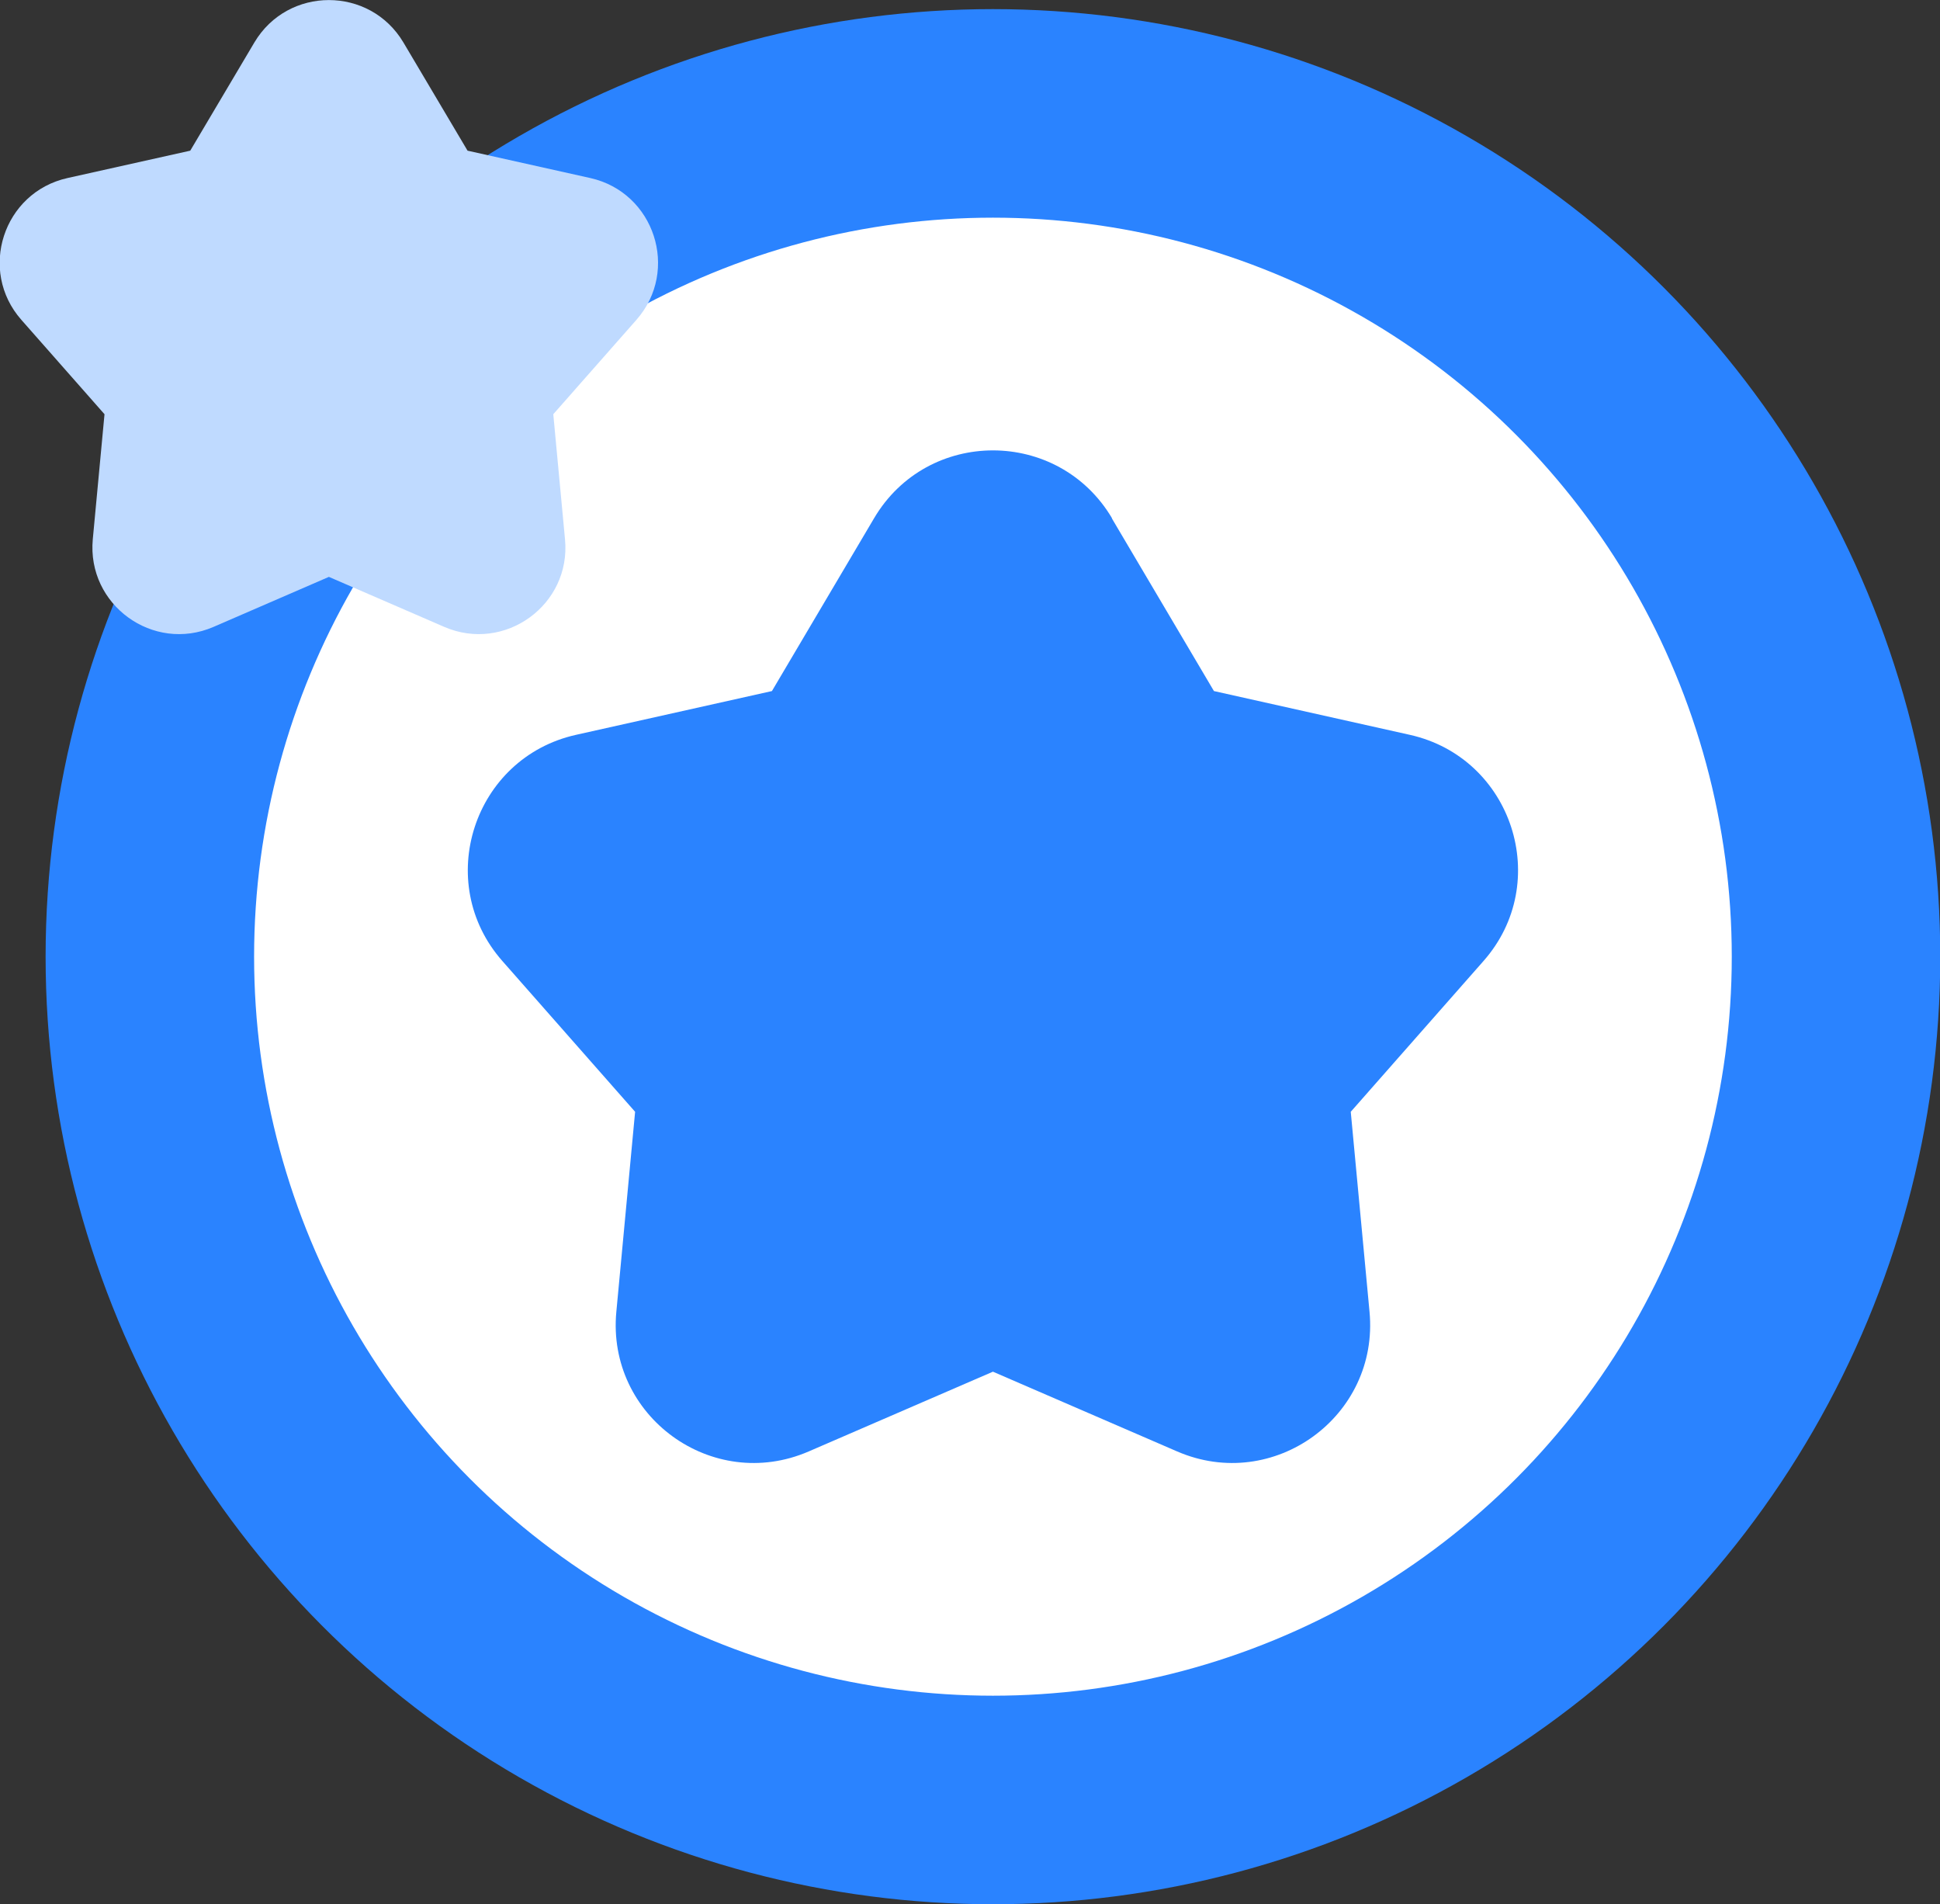
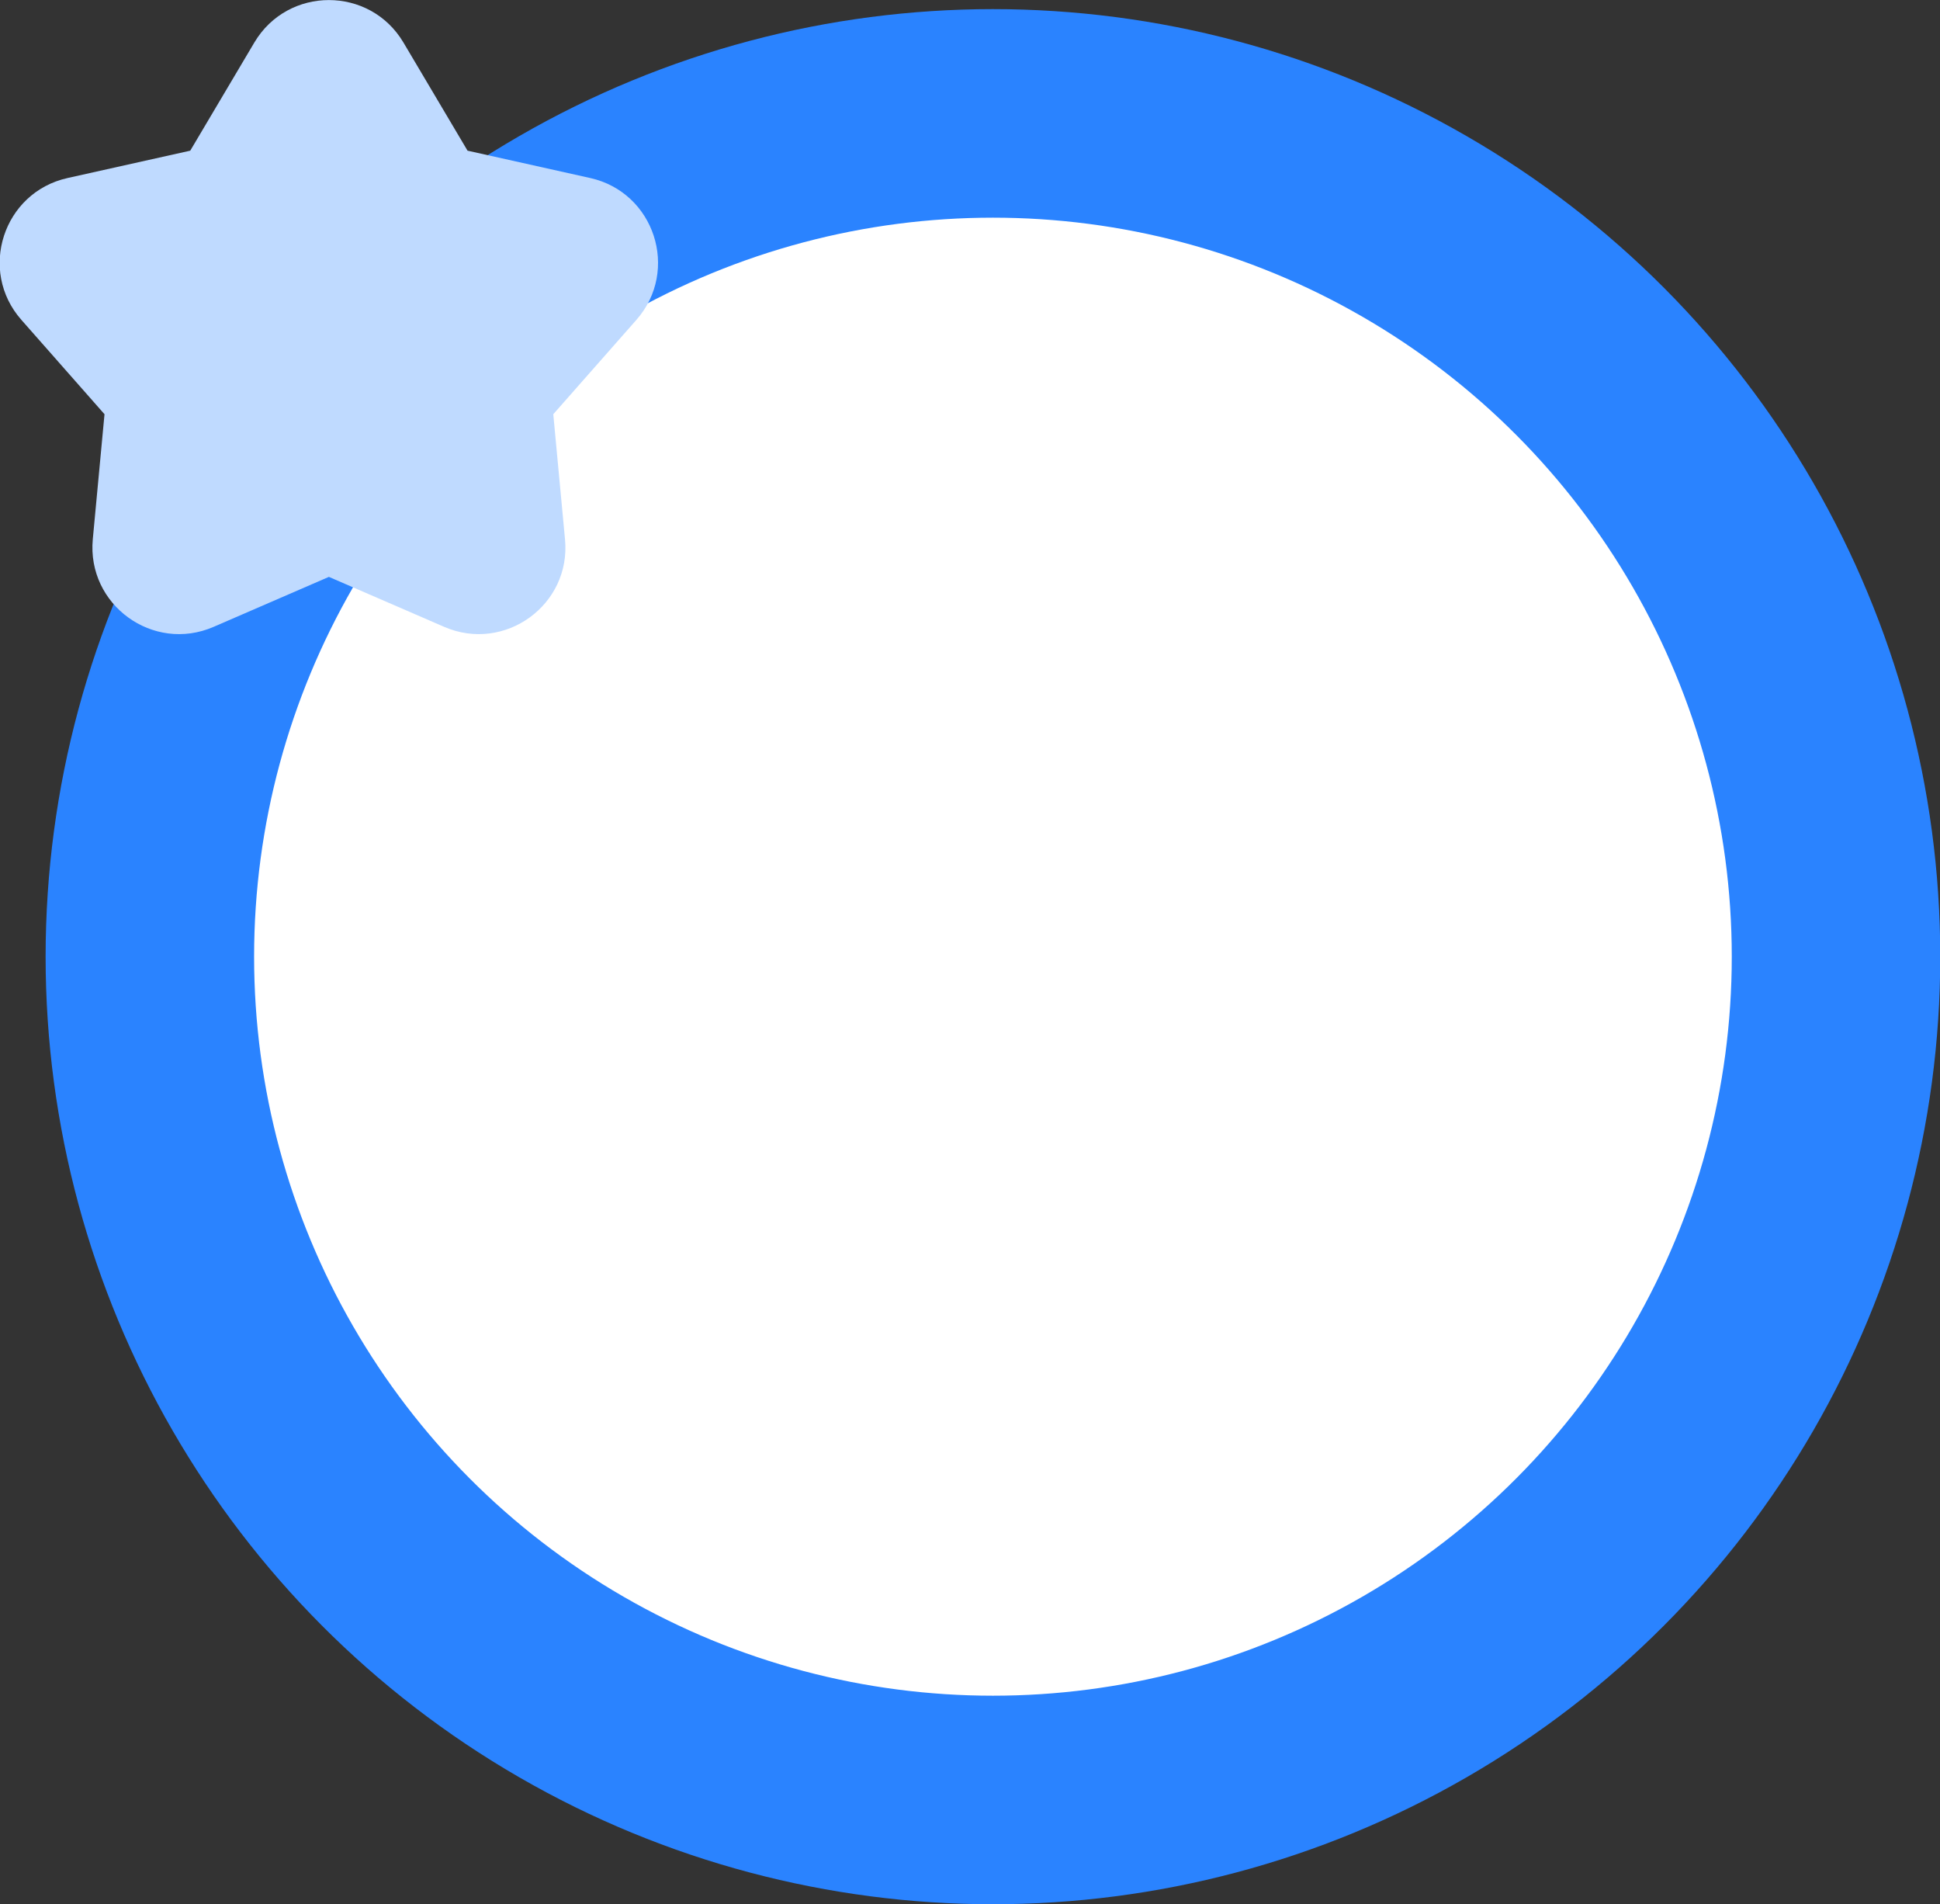
<svg xmlns="http://www.w3.org/2000/svg" id="_레이어_2" data-name="레이어 2" viewBox="0 0 74.44 73.05">
  <rect x="0" y="0" width="74.44" height="73.05" fill="#333333" stroke="none" />
  <defs>
    <style>
      .cls-1 {
        fill: #bfdaff;
      }

      .cls-2 {
        fill: #fff;
        stroke: #2a83ff;
        stroke-miterlimit: 10;
        stroke-width: 8px;
      }

      .cls-3 {
        fill: #2a83ff;
      }
    </style>
  </defs>
  <g id="_레이어_1-2" data-name="레이어 1">
    <g>
      <circle class="cls-2" cx="38.1" cy="36.7" r="32.35" />
-       <path class="cls-3" d="M42.66,19.88l3.92,6.63,7.52,1.68c3.93.88,5.49,5.66,2.82,8.68l-5.09,5.78.72,7.67c.38,4.01-3.68,6.96-7.38,5.36l-7.07-3.06-7.07,3.06c-3.7,1.6-7.76-1.35-7.38-5.36l.72-7.67-5.09-5.78c-2.67-3.02-1.11-7.8,2.82-8.68l7.52-1.68,3.92-6.63c2.05-3.47,7.07-3.47,9.13,0Z" />
      <path class="cls-1" d="M15.48,1.63l2.46,4.15,4.71,1.05c2.46.55,3.44,3.54,1.77,5.44l-3.19,3.62.45,4.8c.24,2.51-2.31,4.36-4.63,3.36l-4.43-1.92-4.43,1.92c-2.32,1-4.86-.85-4.63-3.36l.45-4.8-3.19-3.62c-1.67-1.89-.7-4.89,1.77-5.44l4.71-1.05,2.46-4.15c1.29-2.17,4.43-2.17,5.72,0Z" />
    </g>
  </g>
</svg>